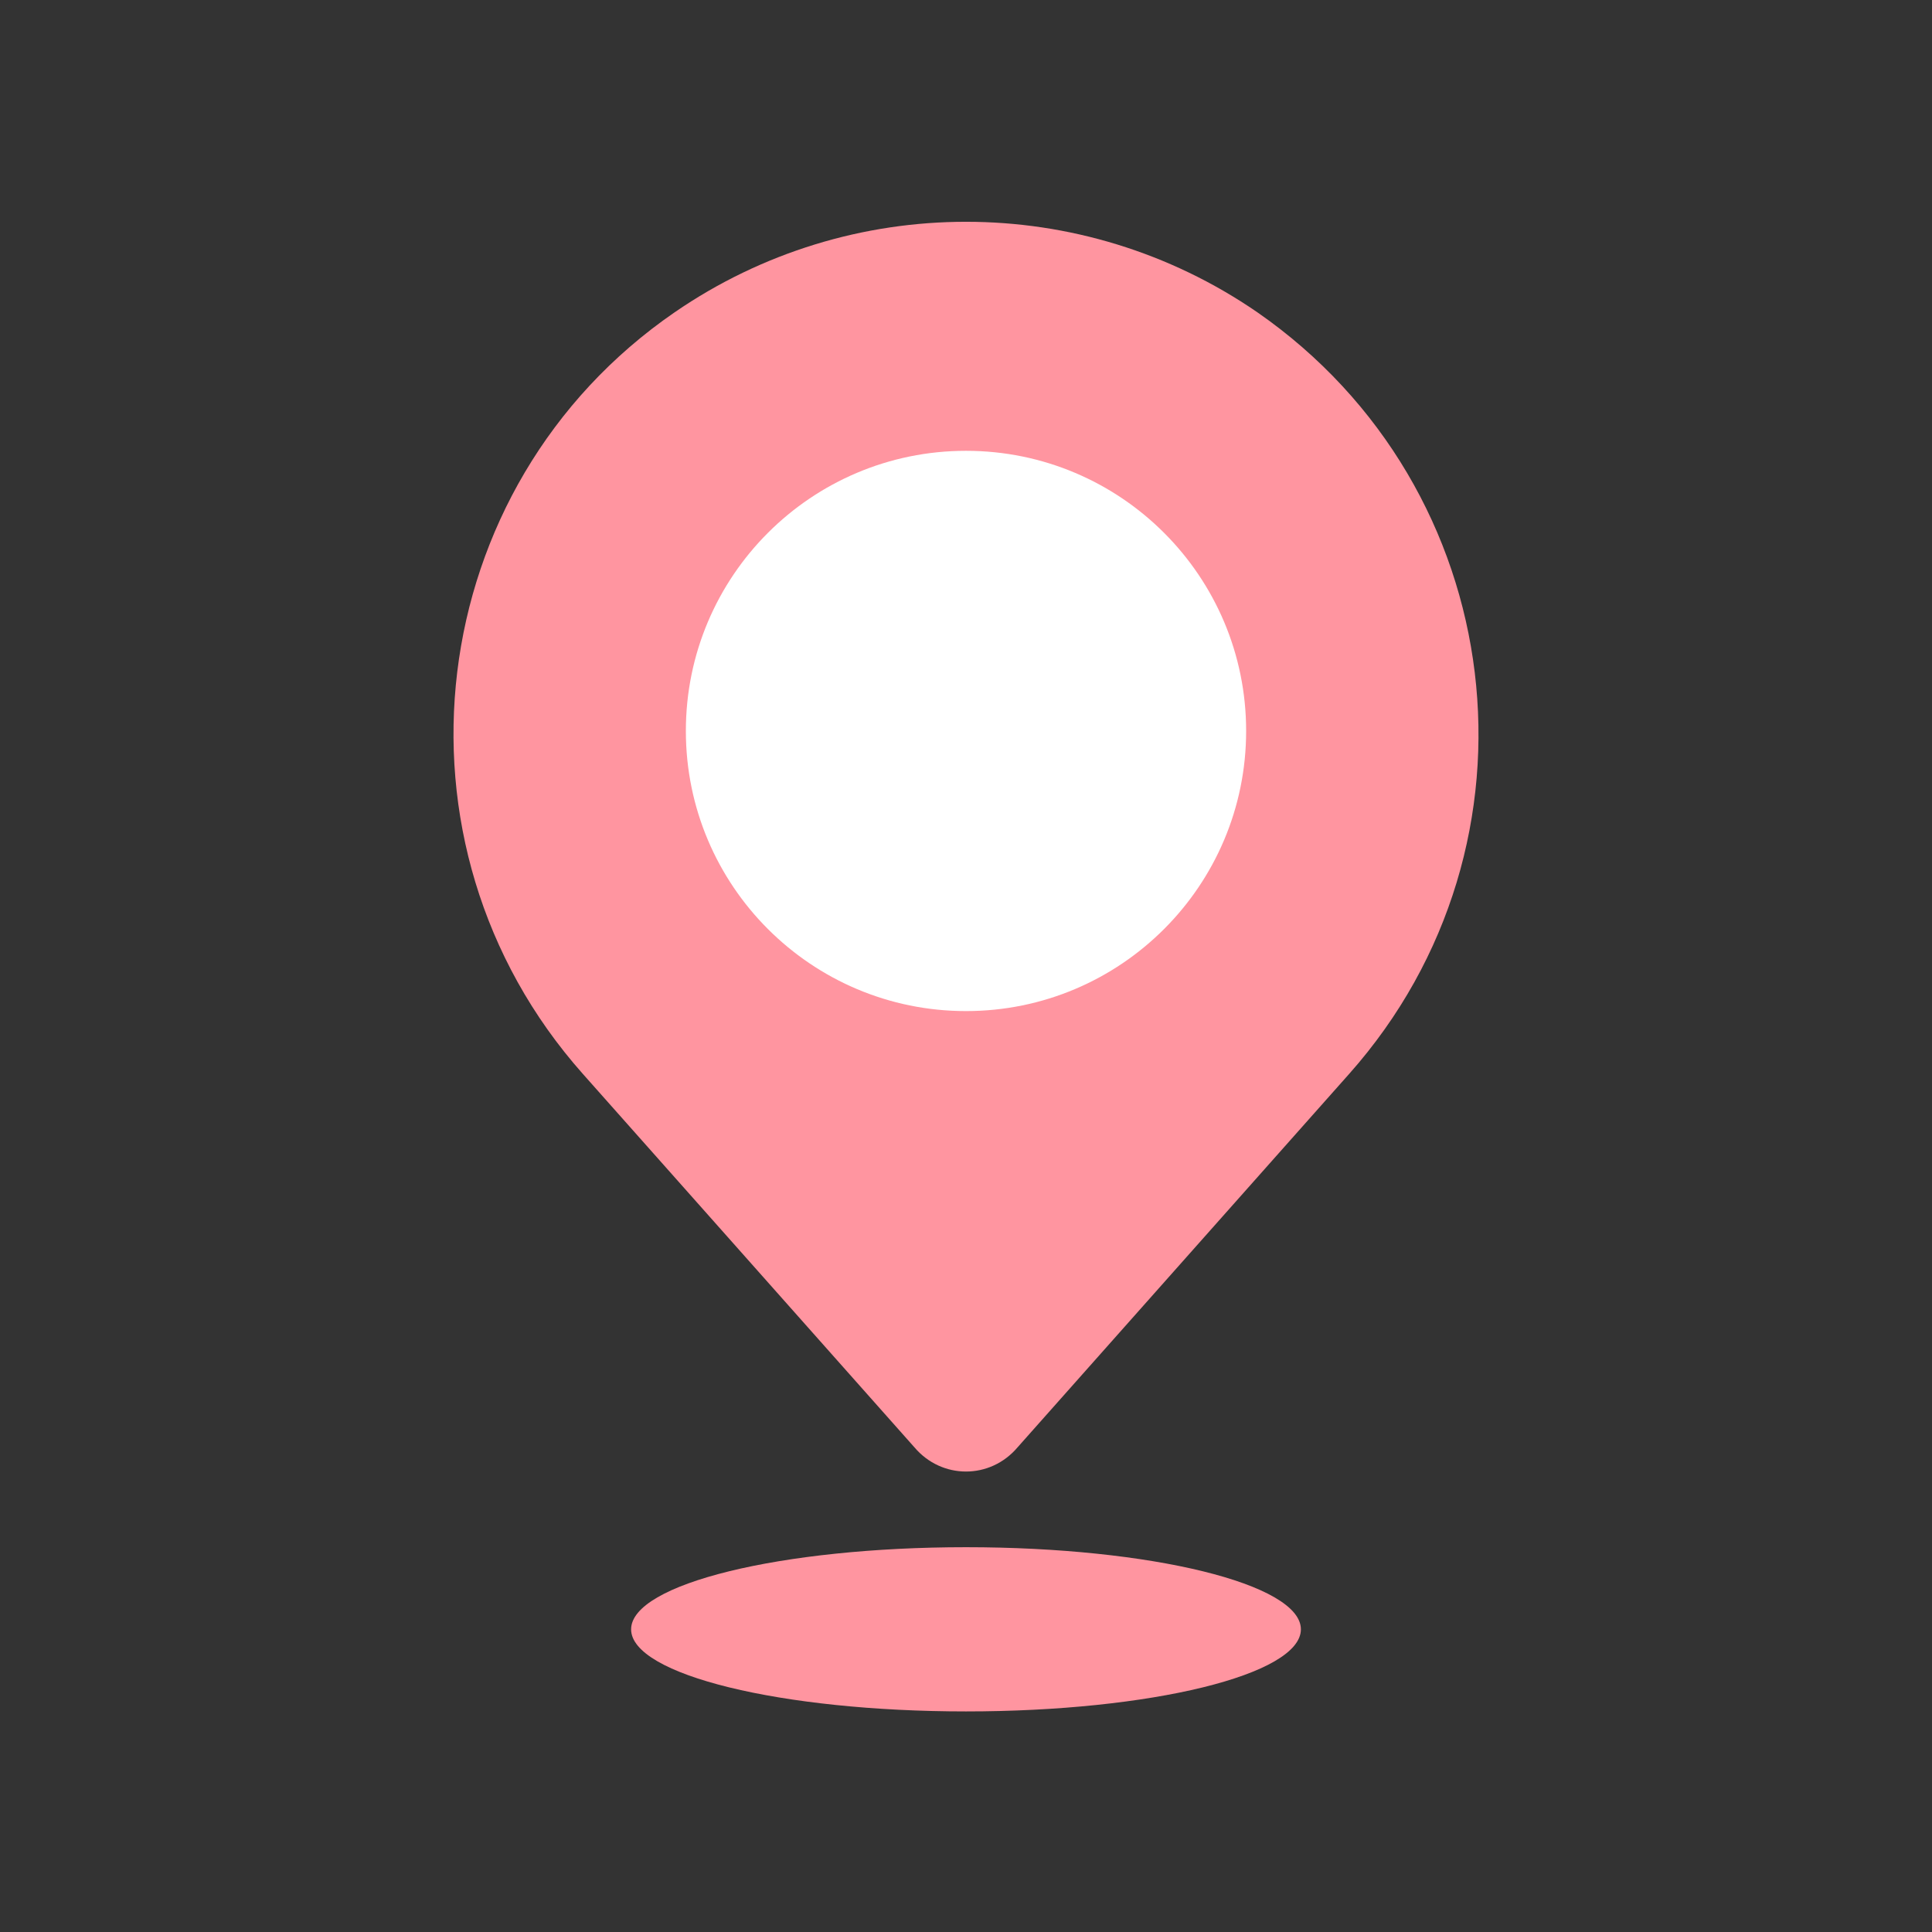
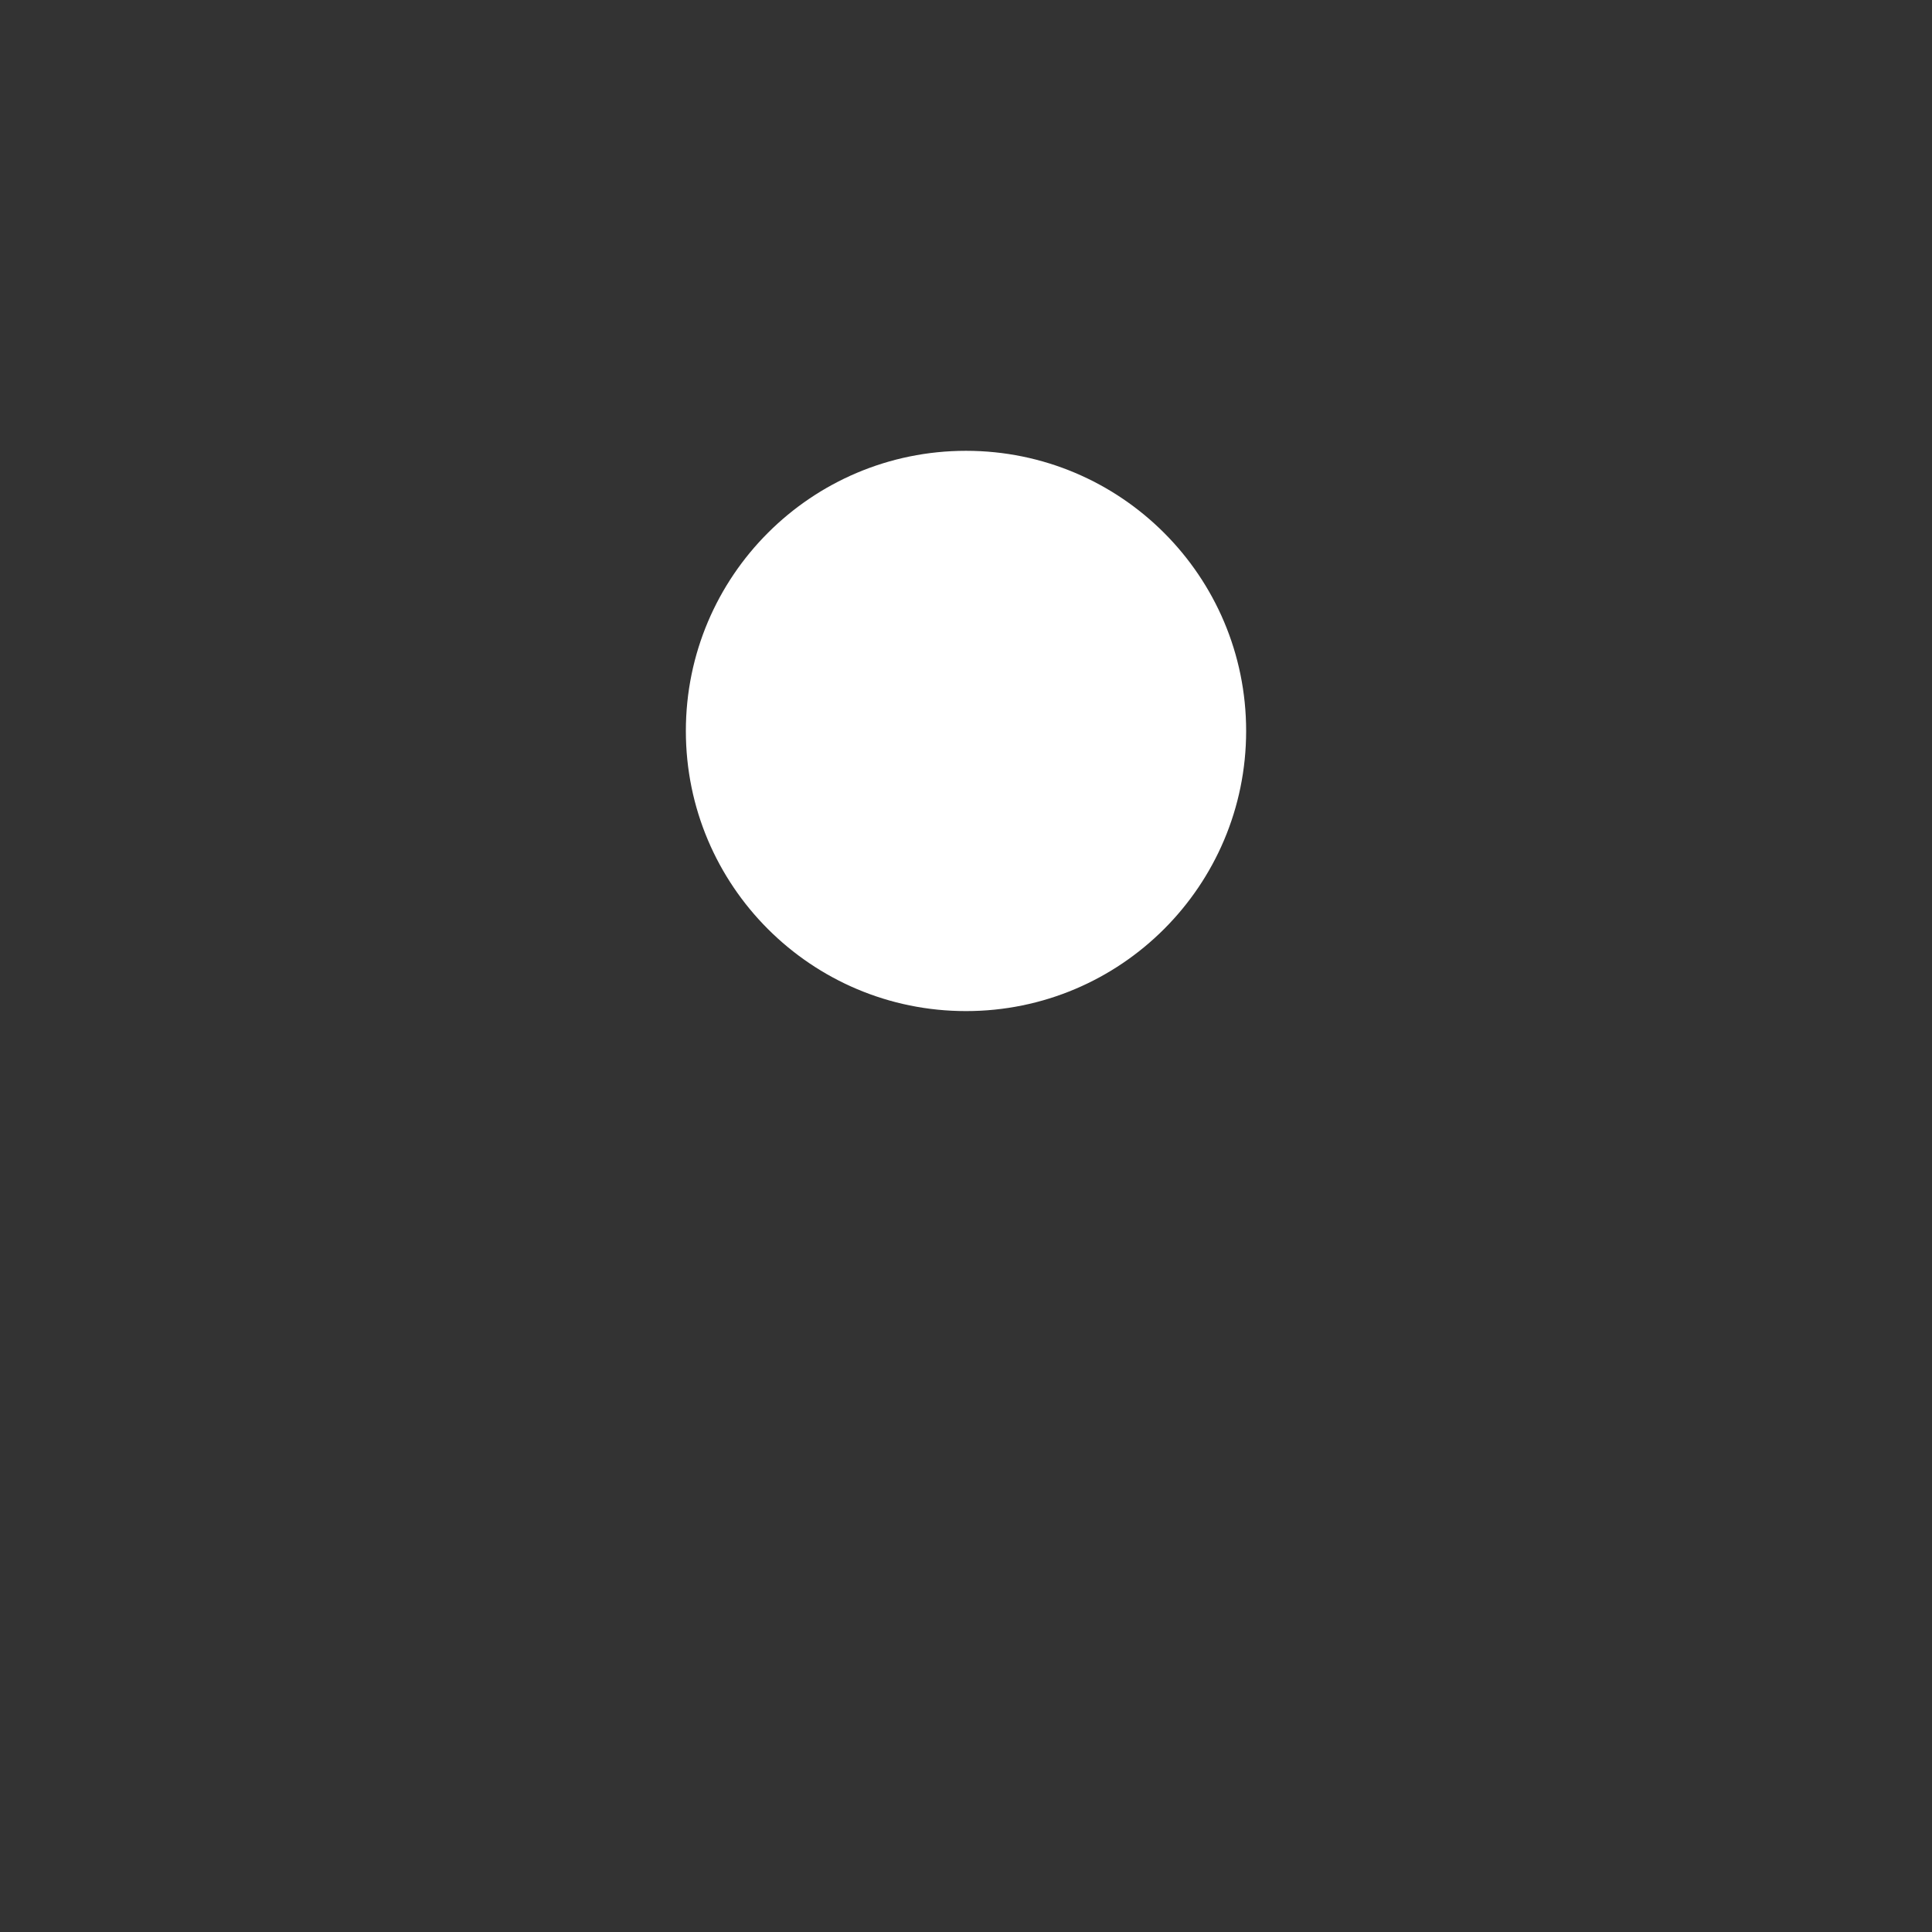
<svg xmlns="http://www.w3.org/2000/svg" width="53" height="53" viewBox="0 0 53 53" fill="none">
  <rect x="0" y="0" width="53" height="53" fill="#333333" stroke="none" />
-   <path d="M25.087 39.706L15.988 29.459C10.379 23.143 11.572 13.338 18.506 8.568C23.32 5.256 29.68 5.256 34.494 8.568C41.428 13.383 42.621 23.143 37.012 29.459L27.913 39.706C27.163 40.589 25.837 40.589 25.087 39.706Z" fill="#FF95A0" />
  <path d="M26.5 27.737C30.744 27.737 34.185 24.296 34.185 20.052C34.185 15.807 30.744 12.367 26.5 12.367C22.256 12.367 18.815 15.807 18.815 20.052C18.815 24.296 22.256 27.737 26.5 27.737Z" fill="white" />
-   <path d="M26.5 46.949C31.574 46.949 35.687 45.941 35.687 44.697C35.687 43.453 31.574 42.444 26.5 42.444C21.426 42.444 17.313 43.453 17.313 44.697C17.313 45.941 21.426 46.949 26.5 46.949Z" fill="#FF95A0" />
</svg>